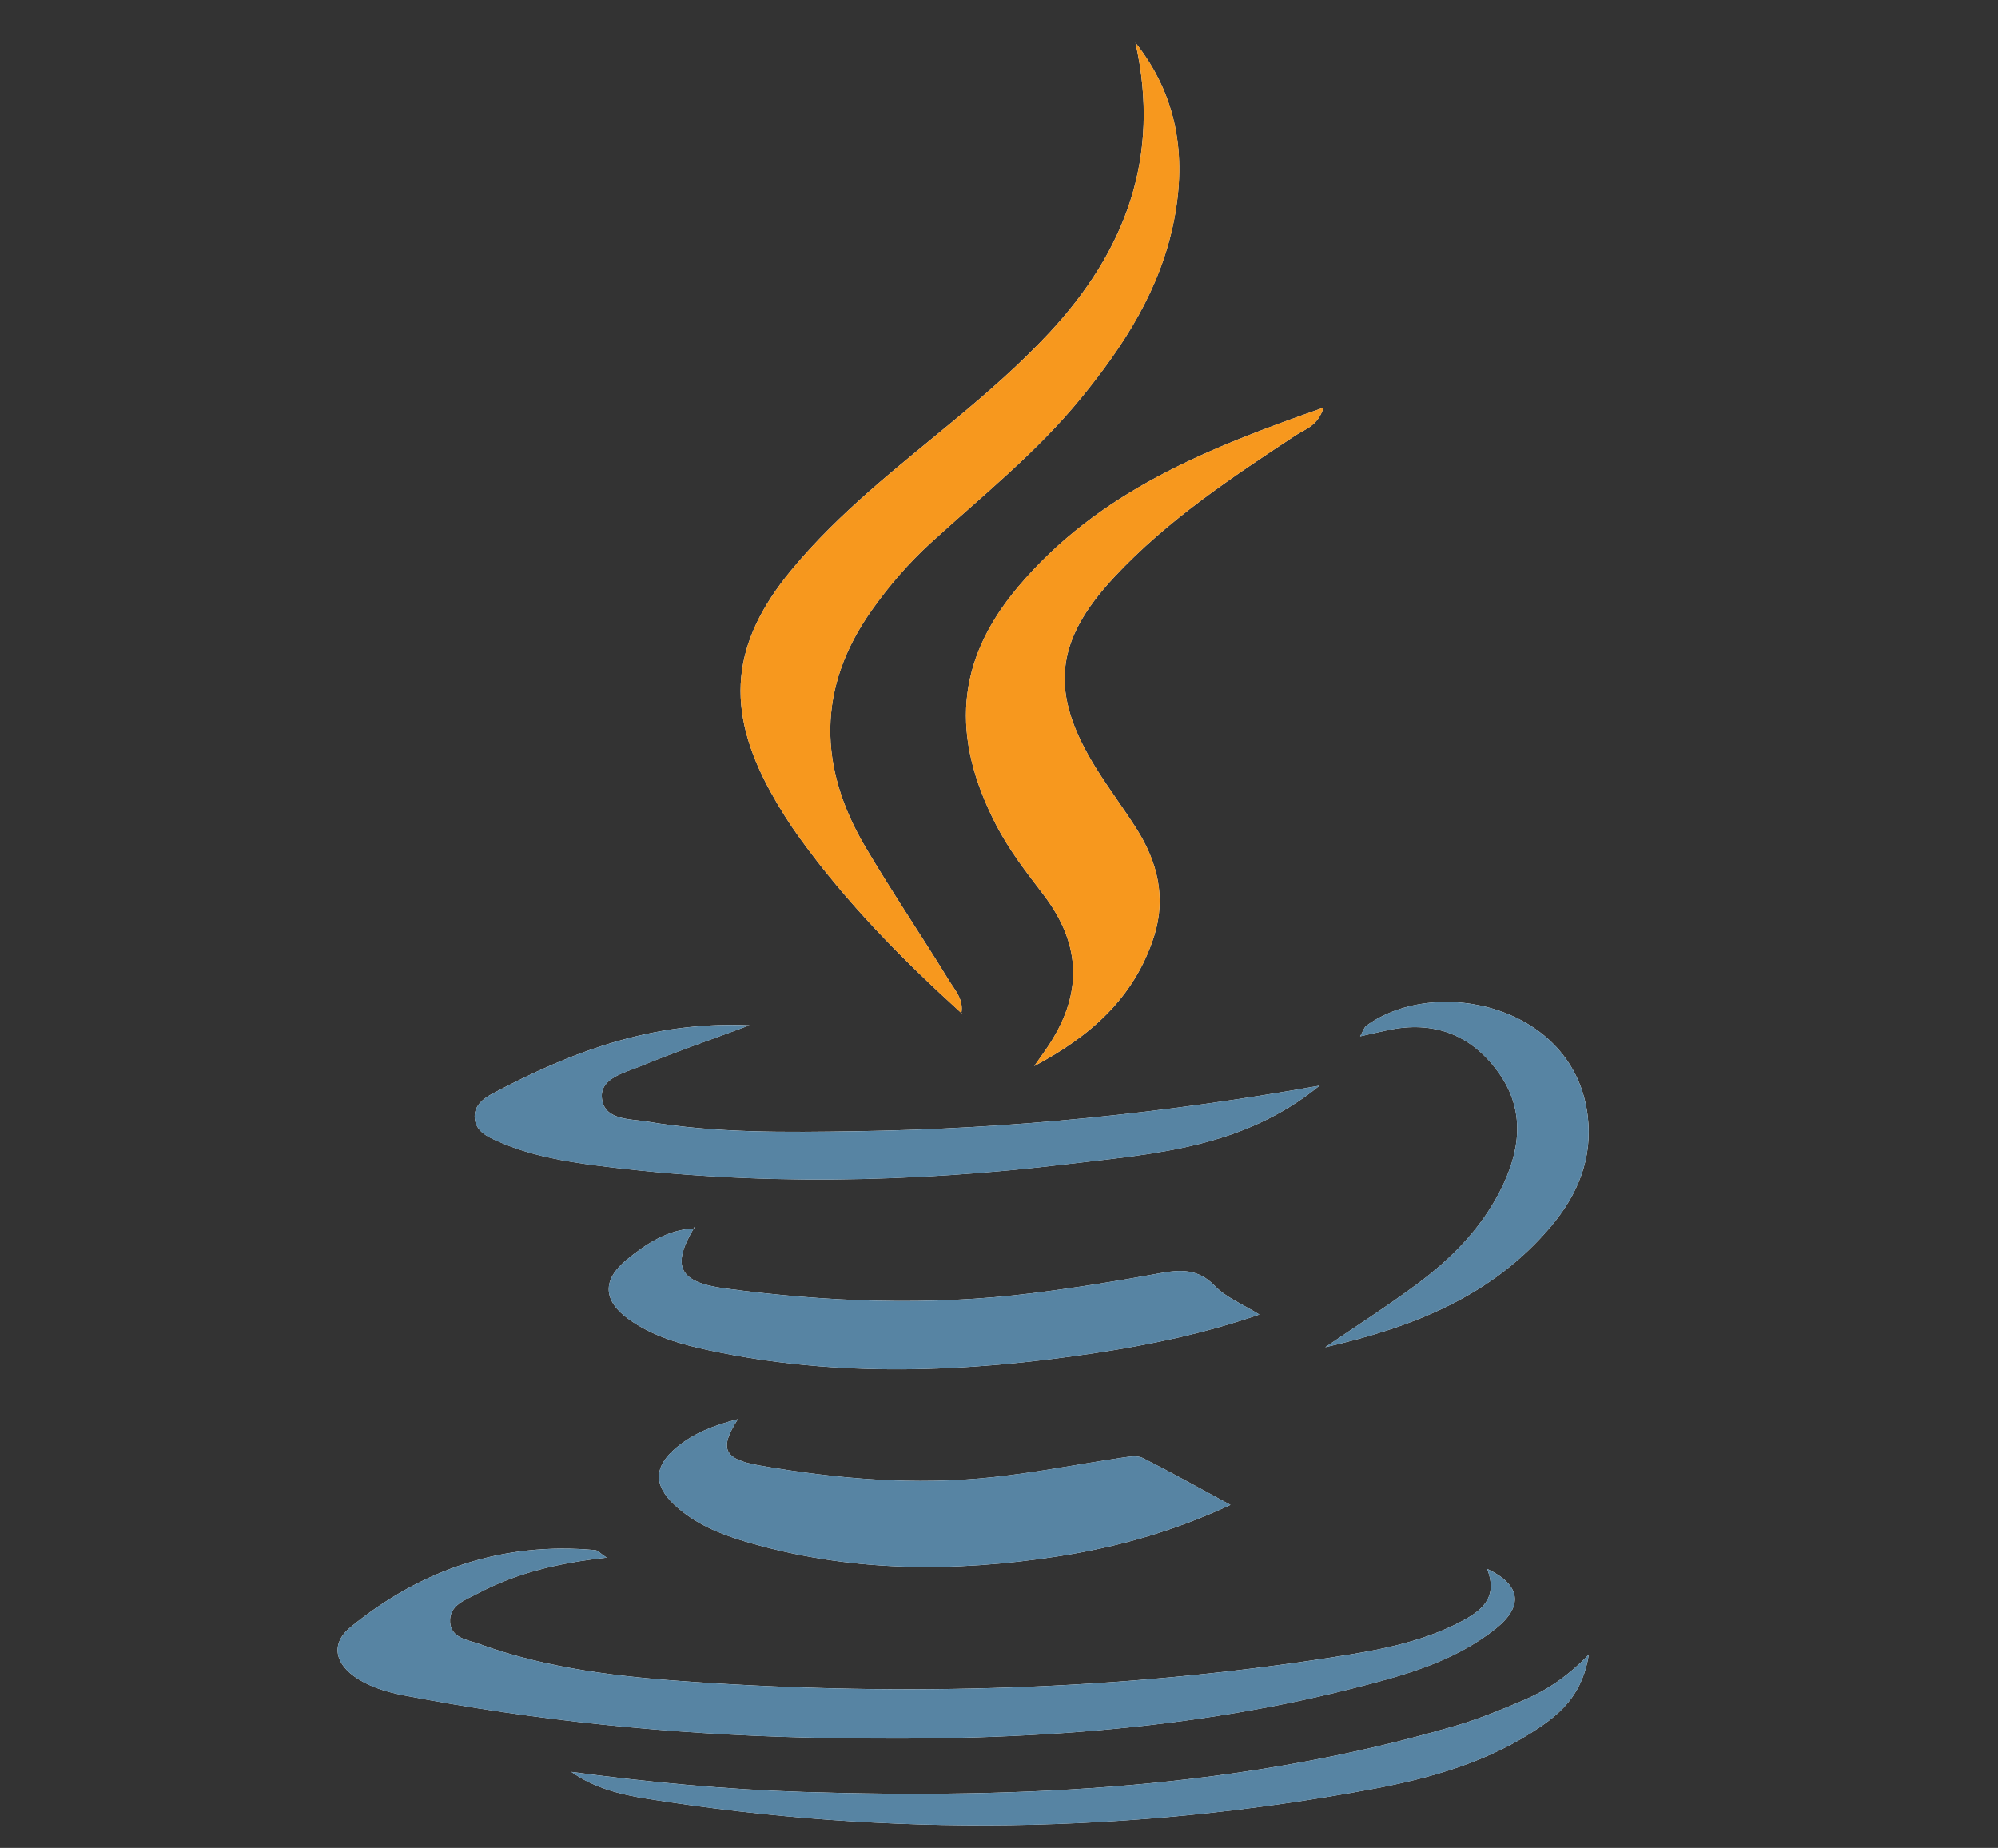
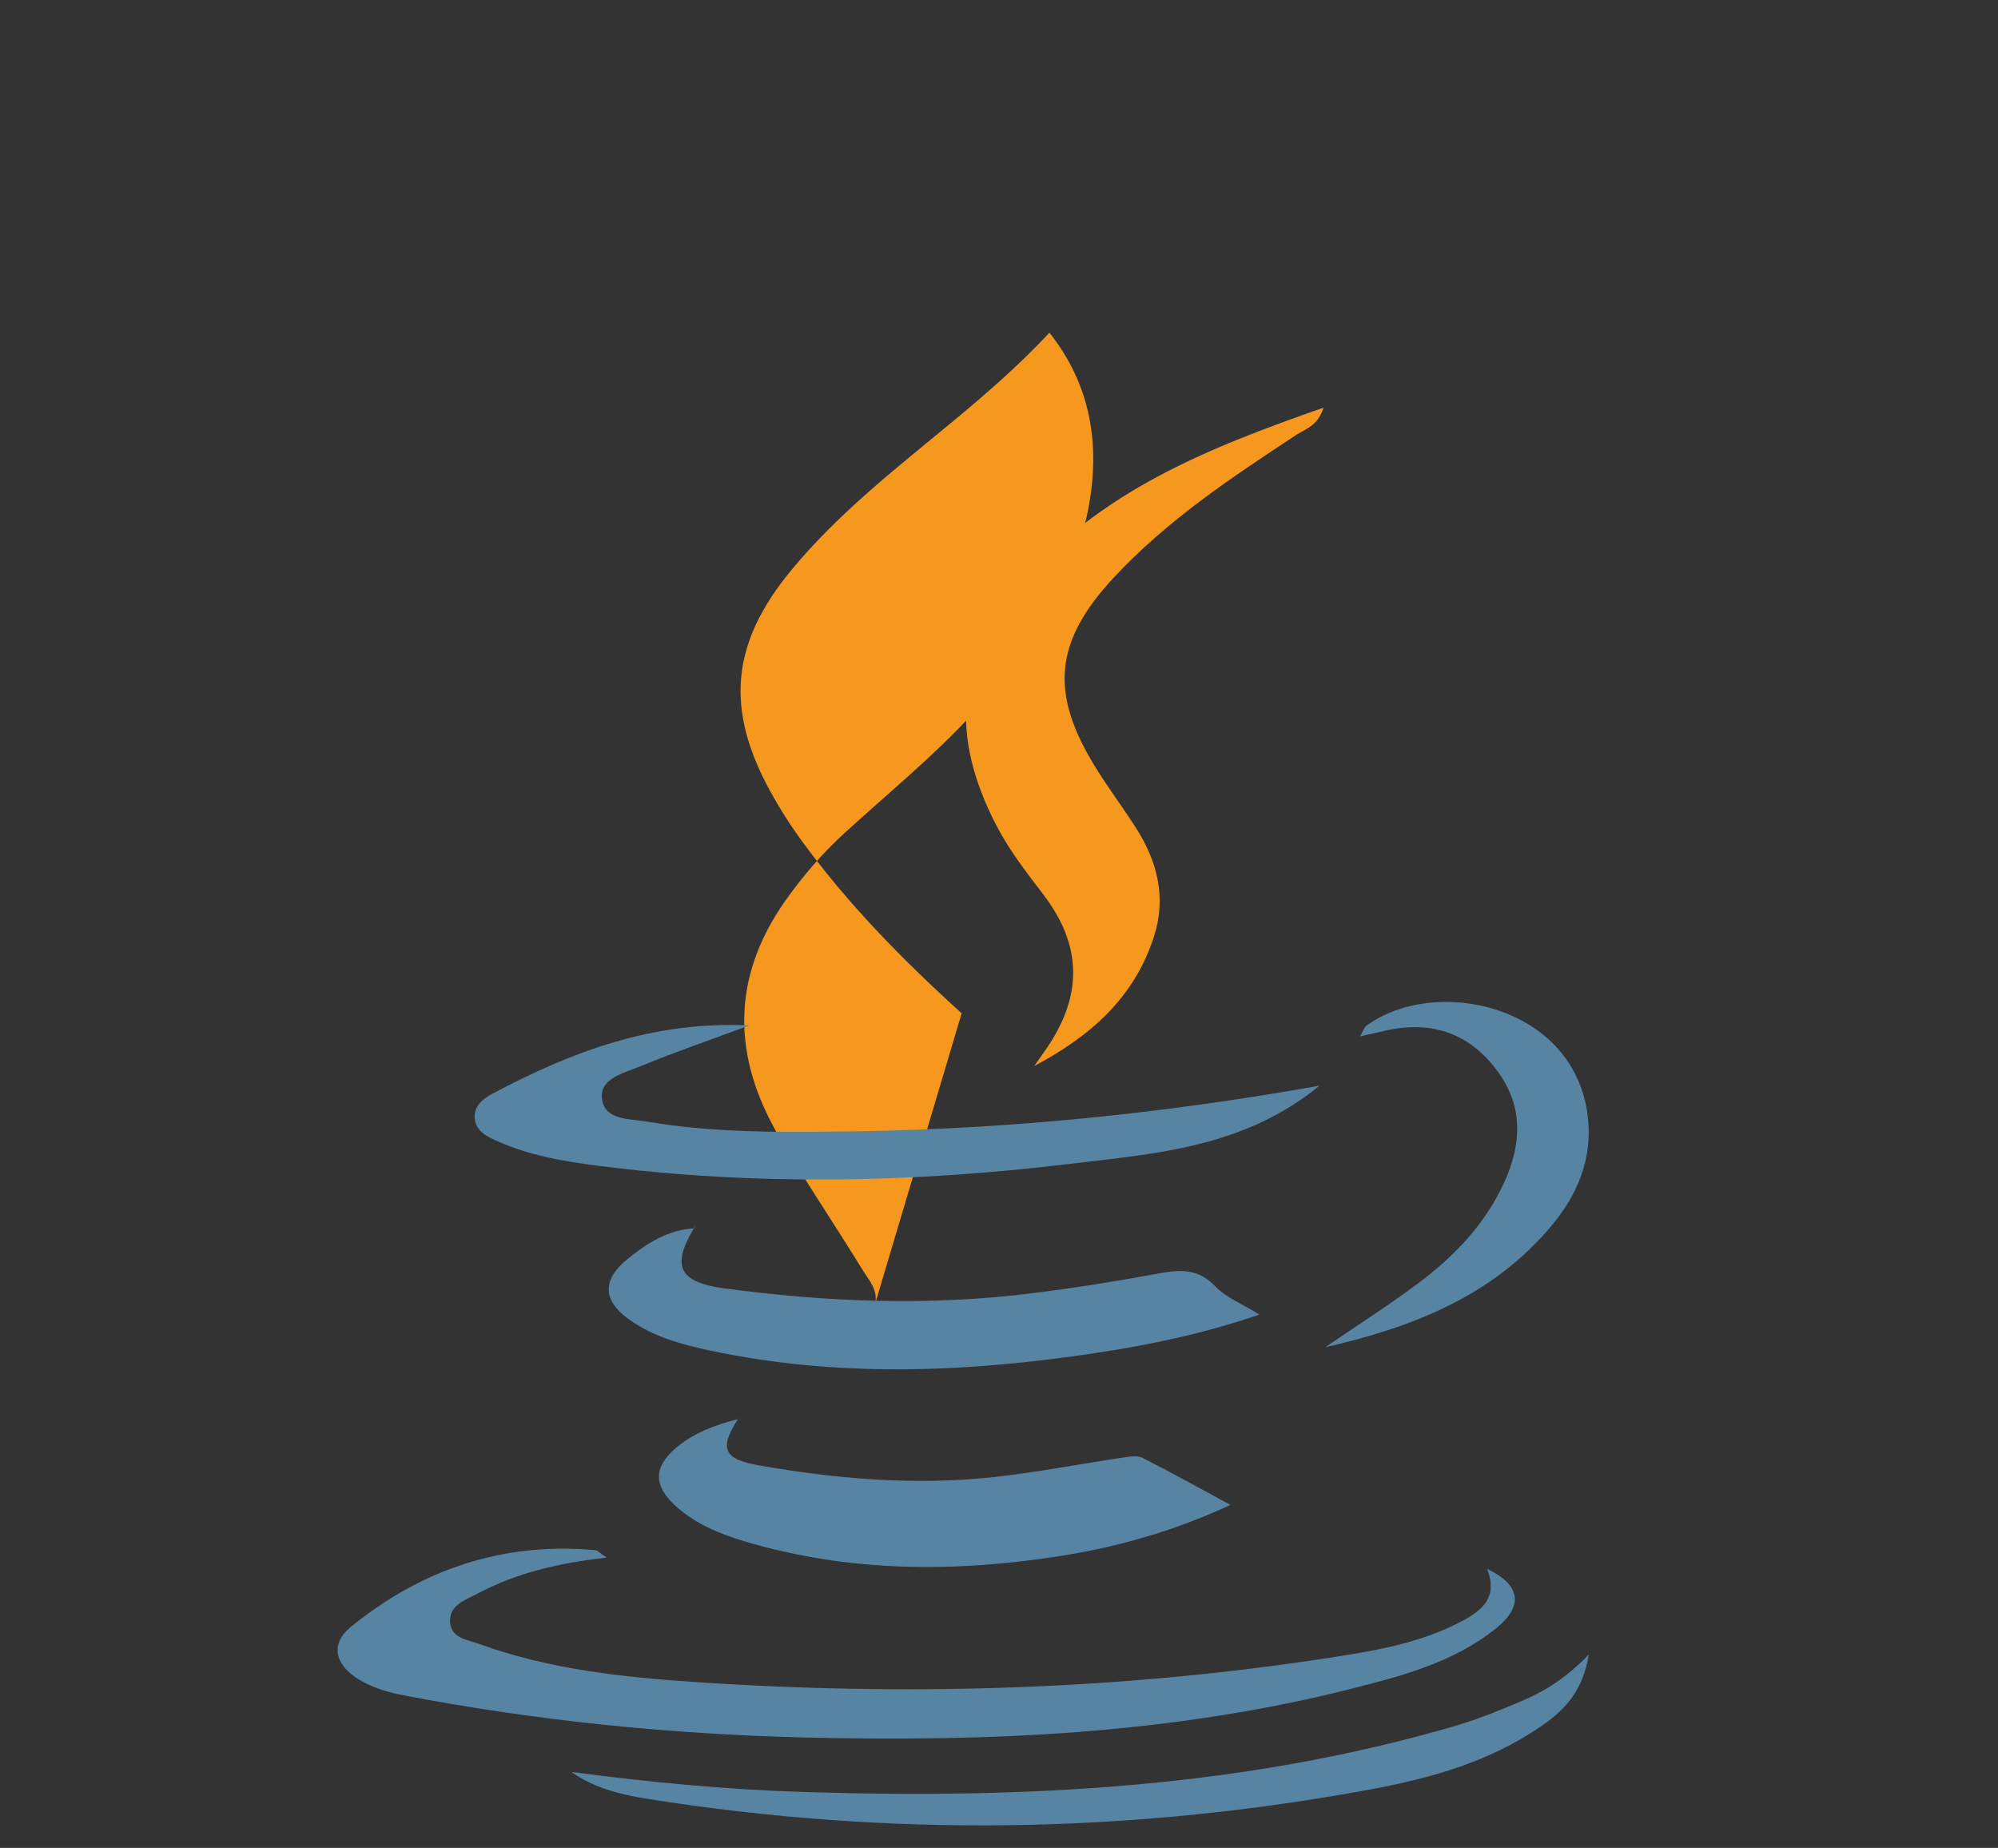
<svg xmlns="http://www.w3.org/2000/svg" version="1.1" id="Calque_1" x="0px" y="0px" viewBox="0 0 85.72 79.269" style="enable-background:new 0 0 85.72 79.269;" xml:space="preserve">
  <rect x="0" y="0" width="85.72" height="79.269" fill="#333333" stroke="none" />
  <g>
-     <path style="fill:#FEFEFE;" d="M29.789,52.696c-1.136,0.05-2.058,0.649-2.91,1.35c-1.049,0.863-1.011,1.749,0.088,2.539   c1.05,0.755,2.267,1.088,3.492,1.349c5.499,1.169,11.012,0.94,16.523,0.11c2.331-0.351,4.642-0.827,7.048-1.653   c-0.741-0.461-1.427-0.727-1.901-1.22c-0.732-0.763-1.495-0.713-2.393-0.547c-1.802,0.334-3.615,0.622-5.432,0.85   c-4.406,0.553-8.811,0.384-13.2-0.203c-1.996-0.267-2.3-0.955-1.332-2.591c0.016-0.035,0.033-0.071,0.049-0.106   C29.811,52.614,29.8,52.655,29.789,52.696z M41.258,43.466l0.036,0.012l-0.053-0.005c0.118-0.595-0.274-1-0.533-1.423   c-1.174-1.914-2.431-3.772-3.575-5.705c-2.029-3.431-2.089-6.843,0.266-10.168c0.75-1.059,1.589-2.029,2.536-2.894   c2.2-2.008,4.532-3.865,6.443-6.206c1.836-2.248,3.408-4.656,3.991-7.628c0.547-2.789,0.132-5.36-1.654-7.619   c1.111,4.94-0.462,8.971-3.692,12.44c-1.254,1.347-2.633,2.551-4.039,3.719c-2.45,2.035-4.979,3.976-7.043,6.477   c-2.578,3.124-2.842,5.945-0.878,9.51c0.375,0.681,0.791,1.342,1.243,1.968C36.333,38.75,38.731,41.177,41.258,43.466z    M26.027,66.819c-0.287-0.193-0.386-0.313-0.493-0.323c-3.908-0.357-7.414,0.792-10.491,3.3c-0.881,0.718-0.678,1.604,0.316,2.224   c0.615,0.384,1.299,0.577,1.998,0.711c5.664,1.084,11.379,1.657,17.129,1.8c7.929,0.197,15.823-0.139,23.576-2.11   c2.141-0.544,4.301-1.119,6.105-2.554c1.217-0.969,1.077-1.889-0.366-2.567c0.493,1.25-0.254,1.805-1.11,2.257   c-1.777,0.937-3.723,1.258-5.652,1.555c-9.056,1.394-18.159,1.652-27.281,1.037c-3.111-0.21-6.229-0.552-9.21-1.633   c-0.477-0.173-1.196-0.239-1.238-0.93c-0.045-0.737,0.654-0.946,1.157-1.215C22.156,67.47,23.976,67.045,26.027,66.819z    M56.784,17.487c-4.943,1.73-9.646,3.58-13.111,7.695c-2.677,3.18-2.883,6.428-0.942,10.194c0.56,1.086,1.294,2.033,2.026,2.989   c1.676,2.19,1.704,4.34,0.138,6.622c-0.172,0.251-0.35,0.497-0.525,0.745c2.345-1.246,4.281-2.878,5.142-5.565   c0.535-1.67,0.142-3.204-0.755-4.62c-0.554-0.874-1.178-1.701-1.725-2.579c-2.018-3.24-1.802-5.451,0.769-8.208   c2.297-2.463,5.046-4.278,7.798-6.094C55.996,18.402,56.533,18.283,56.784,17.487z M56.611,46.573   c-6.702,1.193-13.273,1.857-19.893,1.954c-2.996,0.044-5.995,0.087-8.961-0.416c-0.716-0.122-1.856-0.042-1.936-1.025   c-0.069-0.845,0.985-1.071,1.654-1.347c1.449-0.599,2.932-1.107,4.678-1.756c-4.153-0.189-7.639,1.135-11.009,2.923   c-0.407,0.216-0.836,0.532-0.774,1.09c0.06,0.539,0.538,0.761,0.955,0.948c1.39,0.623,2.87,0.876,4.356,1.065   c6.723,0.858,13.453,0.73,20.163-0.078C49.53,49.489,53.321,49.256,56.611,46.573z M31.658,60.878   c-1.041,0.265-1.889,0.6-2.618,1.201c-0.994,0.82-1.025,1.628-0.082,2.496c0.863,0.793,1.911,1.223,2.996,1.547   c4.438,1.323,8.937,1.338,13.461,0.638c2.498-0.387,4.92-1.065,7.374-2.204c-1.352-0.731-2.542-1.398-3.756-2.011   c-0.233-0.118-0.568-0.063-0.846-0.022c-1.849,0.275-3.689,0.638-5.545,0.839c-3.368,0.366-6.725,0.084-10.053-0.496   C31.035,62.595,30.846,62.14,31.658,60.878z M68.166,70.974c-0.946,0.974-1.828,1.542-2.786,1.953   c-0.961,0.412-1.934,0.812-2.932,1.104c-9.164,2.684-18.538,3.136-27.973,2.839c-3.329-0.105-6.648-0.419-9.962-0.861   c0.999,0.706,2.134,0.976,3.269,1.156c10.375,1.648,20.736,1.5,31.067-0.415c2.544-0.472,5.045-1.174,7.252-2.686   C67.075,73.397,67.908,72.585,68.166,70.974z M56.855,57.794c3.692-0.846,7.156-2.158,9.718-5.223   c1.104-1.32,1.767-2.867,1.545-4.7c-0.573-4.744-6.502-6.038-9.487-3.878c-0.111,0.08-0.158,0.257-0.277,0.463   c0.461-0.104,0.824-0.189,1.188-0.266c1.938-0.412,3.571,0.165,4.756,1.828c1.168,1.639,0.928,3.376,0.057,5.077   c-0.852,1.662-2.124,2.926-3.564,3.994C59.51,56.039,58.169,56.896,56.855,57.794z" />
-     <path style="fill:#F7981E;" d="M41.257,43.468c-2.527-2.292-4.924-4.719-6.95-7.523c-0.452-0.626-0.868-1.287-1.243-1.968   c-1.965-3.565-1.701-6.386,0.878-9.51c2.064-2.501,4.593-4.442,7.043-6.477c1.406-1.168,2.785-2.372,4.039-3.719   c3.23-3.469,4.802-7.5,3.692-12.44c1.786,2.259,2.201,4.83,1.654,7.619c-0.583,2.972-2.155,5.38-3.991,7.628   c-1.912,2.34-4.243,4.197-6.443,6.206c-0.946,0.864-1.786,1.835-2.536,2.894c-2.355,3.325-2.296,6.737-0.266,10.168   c1.143,1.933,2.4,3.791,3.575,5.705c0.259,0.422,0.65,0.828,0.533,1.423L41.257,43.468z" />
+     <path style="fill:#F7981E;" d="M41.257,43.468c-2.527-2.292-4.924-4.719-6.95-7.523c-0.452-0.626-0.868-1.287-1.243-1.968   c-1.965-3.565-1.701-6.386,0.878-9.51c2.064-2.501,4.593-4.442,7.043-6.477c1.406-1.168,2.785-2.372,4.039-3.719   c1.786,2.259,2.201,4.83,1.654,7.619c-0.583,2.972-2.155,5.38-3.991,7.628   c-1.912,2.34-4.243,4.197-6.443,6.206c-0.946,0.864-1.786,1.835-2.536,2.894c-2.355,3.325-2.296,6.737-0.266,10.168   c1.143,1.933,2.4,3.791,3.575,5.705c0.259,0.422,0.65,0.828,0.533,1.423L41.257,43.468z" />
    <path style="fill:#5784A3;" d="M26.027,66.819c-2.051,0.226-3.871,0.651-5.56,1.553c-0.504,0.269-1.203,0.477-1.157,1.215   c0.042,0.69,0.761,0.757,1.238,0.93c2.98,1.081,6.099,1.423,9.21,1.633c9.122,0.615,18.226,0.357,27.281-1.037   c1.929-0.297,3.876-0.618,5.652-1.555c0.856-0.452,1.603-1.007,1.11-2.257c1.443,0.678,1.583,1.598,0.366,2.567   c-1.803,1.435-3.963,2.01-6.105,2.554c-7.754,1.97-15.648,2.307-23.576,2.11c-5.75-0.143-11.465-0.716-17.129-1.8   c-0.7-0.134-1.383-0.327-1.998-0.711c-0.994-0.62-1.197-1.506-0.316-2.224c3.077-2.508,6.583-3.656,10.491-3.3   C25.641,66.506,25.739,66.626,26.027,66.819z" />
    <path style="fill:#F7981E;" d="M56.784,17.487c-0.251,0.797-0.788,0.915-1.186,1.178c-2.752,1.816-5.501,3.631-7.798,6.094   c-2.571,2.757-2.787,4.968-0.769,8.208c0.548,0.879,1.171,1.705,1.725,2.579c0.898,1.416,1.29,2.951,0.755,4.62   c-0.861,2.687-2.797,4.319-5.142,5.565c0.175-0.248,0.353-0.494,0.525-0.745c1.566-2.282,1.538-4.432-0.138-6.622   c-0.732-0.957-1.467-1.904-2.026-2.989c-1.941-3.766-1.735-7.014,0.942-10.194C47.138,21.067,51.841,19.217,56.784,17.487z" />
    <path style="fill:#5784A3;" d="M56.611,46.573c-3.289,2.683-7.08,2.916-10.767,3.36c-6.71,0.807-13.44,0.935-20.163,0.078   c-1.485-0.189-2.965-0.442-4.356-1.065c-0.418-0.187-0.895-0.409-0.955-0.948c-0.062-0.558,0.367-0.874,0.774-1.09   c3.37-1.788,6.855-3.112,11.009-2.923c-1.746,0.648-3.229,1.157-4.678,1.756c-0.669,0.276-1.722,0.502-1.654,1.347   c0.08,0.982,1.219,0.903,1.936,1.025c2.967,0.504,5.965,0.46,8.961,0.416C43.338,48.43,49.909,47.766,56.611,46.573z" />
    <path style="fill:#5784A3;" d="M31.658,60.878c-0.812,1.262-0.623,1.718,0.931,1.988c3.328,0.58,6.685,0.862,10.053,0.496   c1.856-0.202,3.696-0.565,5.545-0.839c0.279-0.041,0.613-0.096,0.846,0.022c1.214,0.613,2.405,1.28,3.756,2.011   c-2.453,1.138-4.876,1.817-7.374,2.204c-4.523,0.7-9.022,0.685-13.461-0.638c-1.085-0.323-2.133-0.754-2.996-1.547   c-0.944-0.867-0.912-1.676,0.082-2.496C29.769,61.478,30.617,61.143,31.658,60.878z" />
    <path style="fill:#5784A3;" d="M29.773,52.68c-0.968,1.636-0.664,2.324,1.331,2.591c4.389,0.587,8.794,0.757,13.2,0.203   c1.817-0.228,3.63-0.516,5.432-0.85c0.898-0.166,1.66-0.217,2.393,0.547c0.473,0.493,1.159,0.759,1.901,1.22   c-2.406,0.826-4.716,1.302-7.048,1.653c-5.51,0.83-11.023,1.059-16.523-0.11c-1.226-0.261-2.442-0.594-3.492-1.349   c-1.099-0.79-1.137-1.676-0.088-2.539c0.852-0.701,1.774-1.3,2.91-1.35L29.773,52.68z" />
    <path style="fill:#5784A3;" d="M68.166,70.974c-0.258,1.612-1.091,2.423-2.066,3.091c-2.207,1.512-4.708,2.214-7.252,2.686   c-10.33,1.915-20.692,2.063-31.067,0.415c-1.135-0.18-2.27-0.45-3.269-1.156c3.314,0.442,6.633,0.756,9.962,0.861   c9.435,0.297,18.809-0.155,27.973-2.839c0.998-0.292,1.971-0.692,2.932-1.104C66.337,72.516,67.22,71.948,68.166,70.974z" />
    <path style="fill:#5784A3;" d="M56.855,57.794c1.314-0.898,2.655-1.755,3.935-2.704c1.44-1.068,2.712-2.332,3.564-3.994   c0.872-1.702,1.112-3.438-0.057-5.077c-1.185-1.663-2.818-2.241-4.756-1.828c-0.364,0.077-0.726,0.163-1.188,0.266   c0.12-0.206,0.167-0.383,0.277-0.463c2.985-2.16,8.914-0.867,9.487,3.878c0.222,1.833-0.442,3.38-1.545,4.7   C64.011,55.635,60.547,56.947,56.855,57.794z" />
    <path style="fill:#5784A3;" d="M29.789,52.696c0.011-0.041,0.022-0.082,0.033-0.122c-0.016,0.035-0.033,0.071-0.049,0.106   C29.773,52.68,29.789,52.696,29.789,52.696z" />
    <polygon style="fill:#F7981E;" points="41.241,43.473 41.294,43.477 41.258,43.467  " />
  </g>
</svg>